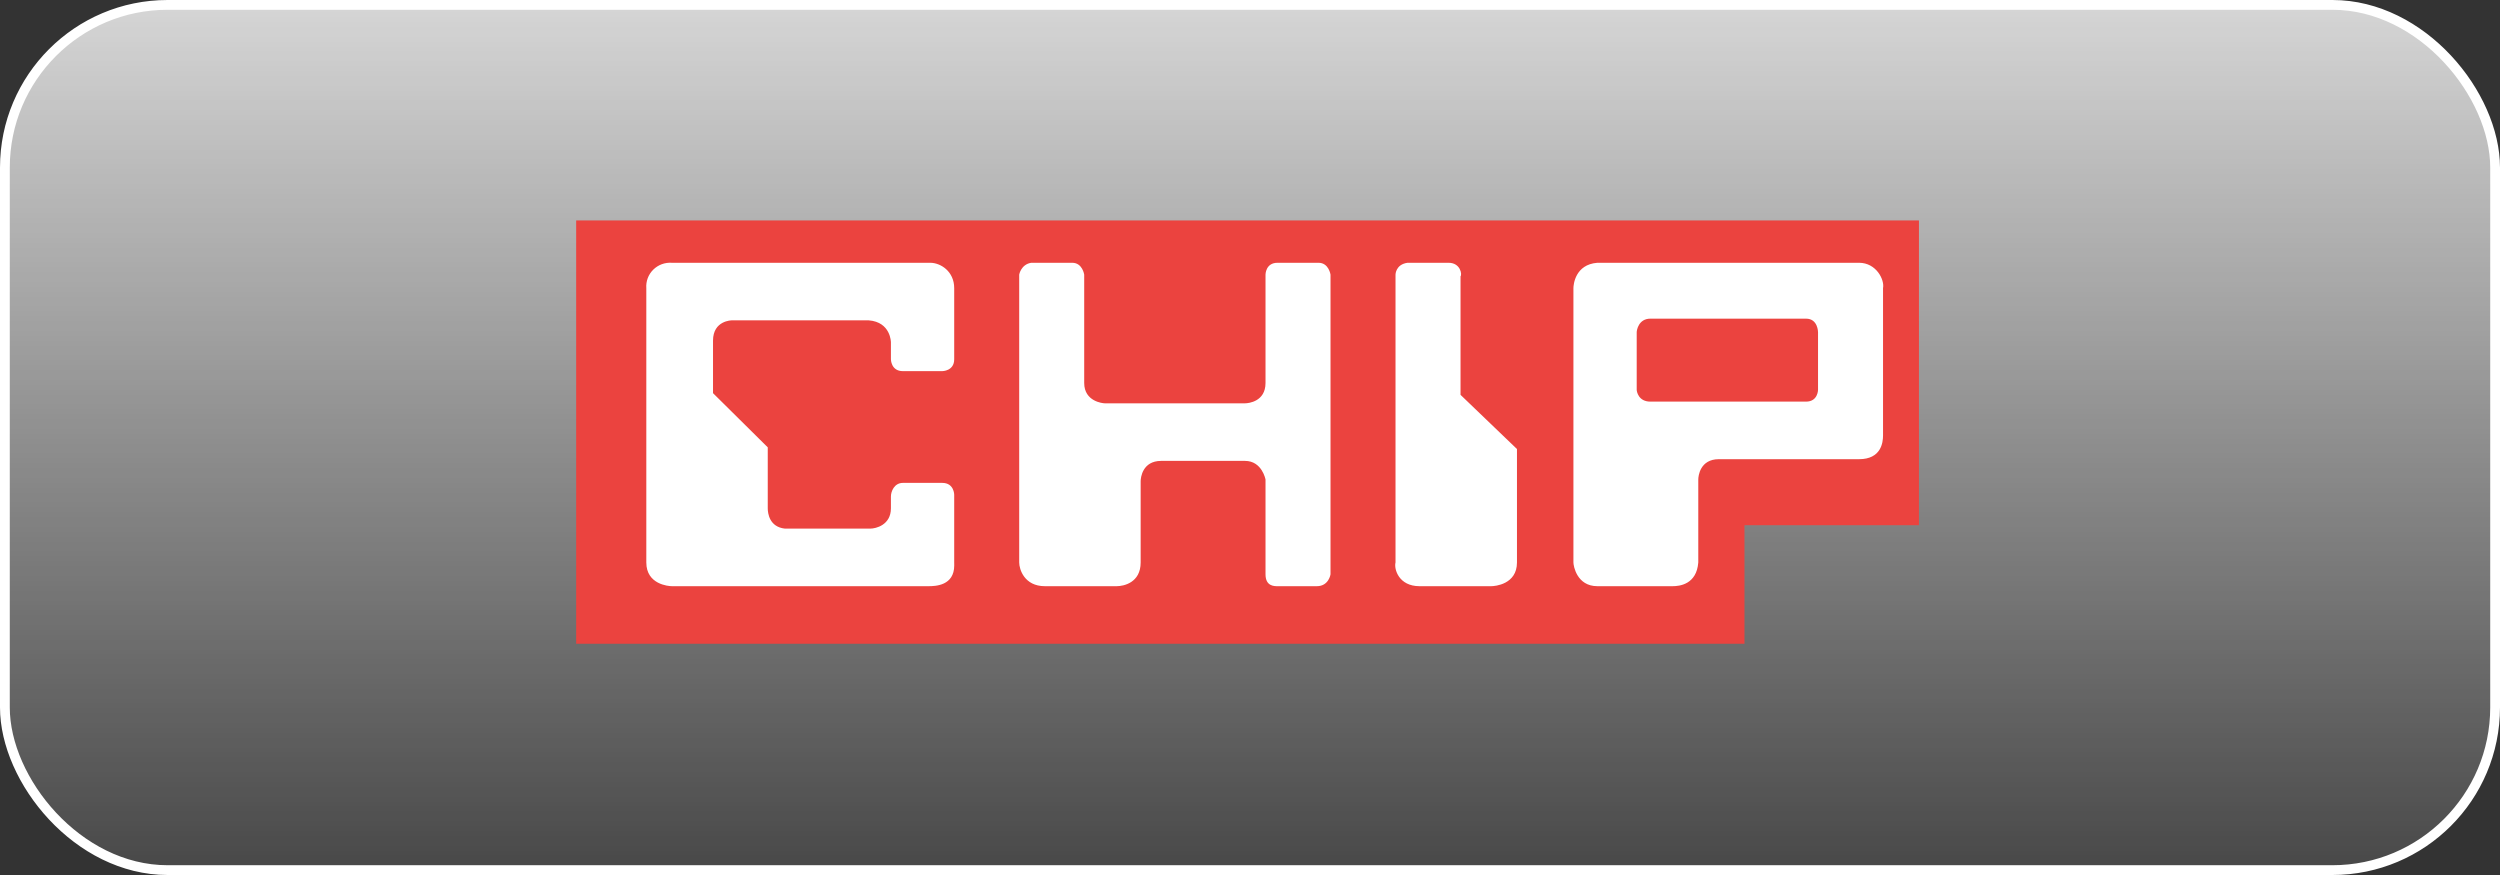
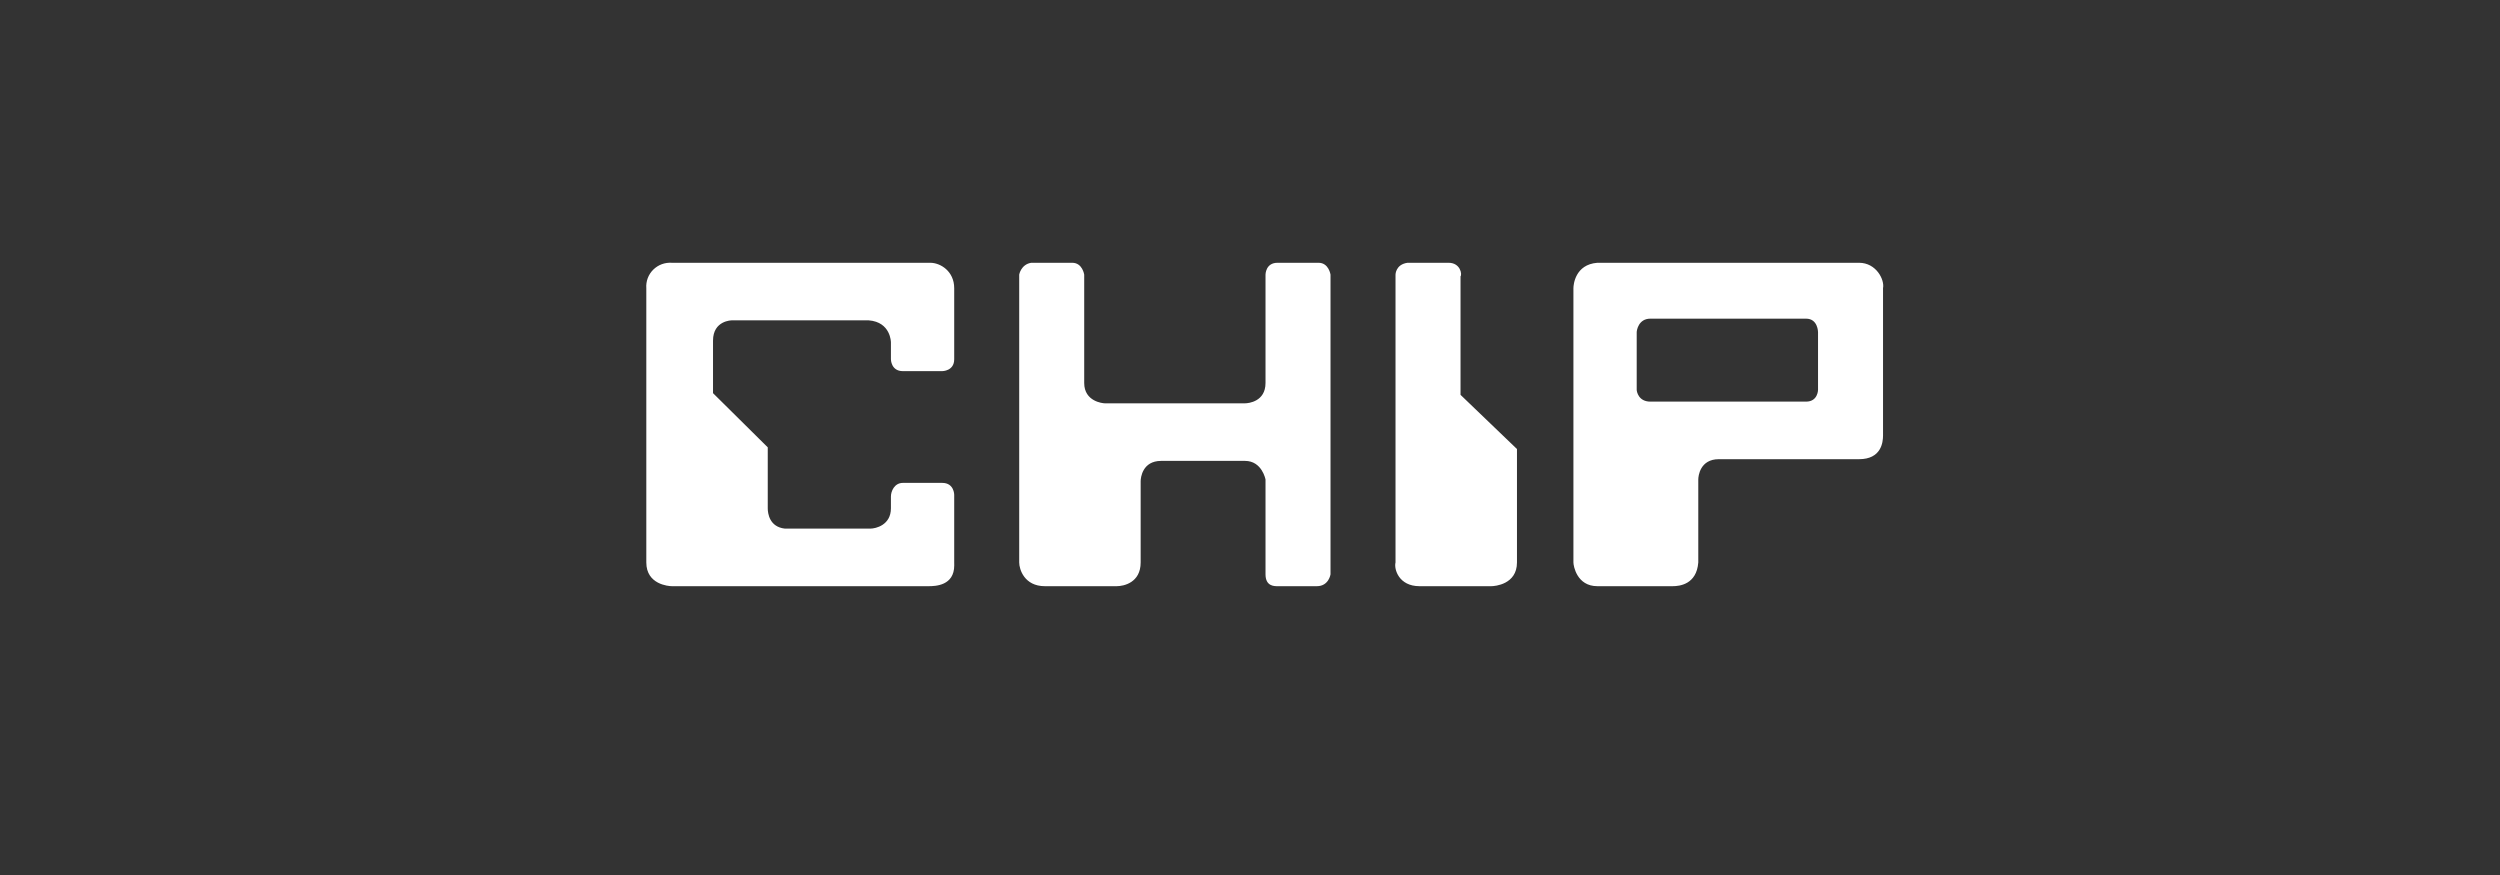
<svg xmlns="http://www.w3.org/2000/svg" width="160" height="56" viewBox="0 0 160 56" fill="none">
  <rect x="0" y="0" width="160" height="56" fill="#333333" stroke="none" />
-   <rect x="0.313" y="0.313" width="159.374" height="55.374" rx="10.413" fill="url(#paint0_linear_4004_21533)" stroke="white" stroke-width="0.626" />
-   <path fill-rule="evenodd" clip-rule="evenodd" d="M36.875 14.108H122.812V33.614H111.646V41.2H36.875V14V14.108Z" fill="#EB433F" />
  <path fill-rule="evenodd" clip-rule="evenodd" d="M84.278 37.516H81.76C81.541 37.516 80.993 37.516 80.993 36.757V30.689C80.993 30.689 80.774 29.497 79.68 29.497H74.315C73.111 29.497 73.002 30.58 73.002 30.797V35.998C73.002 37.299 71.907 37.516 71.469 37.516H66.871C65.558 37.516 65.229 36.432 65.229 35.998V17.576C65.229 17.576 65.338 16.926 65.995 16.818H68.623C69.28 16.818 69.389 17.576 69.389 17.576V24.512C69.389 25.704 70.593 25.812 70.703 25.812H79.68C79.899 25.812 80.993 25.704 80.993 24.512V17.576C80.993 17.576 80.993 16.818 81.76 16.818H84.387C85.044 16.818 85.153 17.576 85.153 17.576V36.757C85.153 36.757 85.044 37.516 84.278 37.516ZM95.444 37.516H90.846C89.532 37.516 89.204 36.432 89.313 35.998V17.576C89.313 17.576 89.313 16.926 90.08 16.818H92.707C93.474 16.818 93.583 17.576 93.474 17.685V25.27L97.086 28.738V35.998C97.086 37.407 95.663 37.516 95.444 37.516ZM106.939 37.516H102.231C100.918 37.516 100.699 36.215 100.699 35.998V18.443C100.699 18.226 100.808 16.926 102.231 16.818H118.981C120.076 16.818 120.623 17.901 120.514 18.443V27.871C120.514 28.305 120.404 29.388 118.981 29.388H110.004C108.8 29.388 108.69 30.472 108.69 30.689V35.998C108.581 37.407 107.486 37.516 107.048 37.516H106.939ZM115.697 25.704H105.625C104.859 25.704 104.749 25.053 104.749 24.945V21.261C104.749 21.152 104.859 20.394 105.625 20.394H115.587C116.354 20.394 116.354 21.261 116.354 21.261V24.945C116.354 24.945 116.354 25.704 115.587 25.704H115.697ZM61.071 36.184C61.071 37.484 59.865 37.516 59.427 37.516H43.006C42.787 37.516 41.364 37.407 41.364 35.998V18.443C41.347 18.226 41.379 18.007 41.455 17.802C41.532 17.598 41.652 17.412 41.808 17.258C41.964 17.104 42.152 16.984 42.358 16.908C42.565 16.832 42.786 16.802 43.006 16.818H59.536C60.193 16.818 61.069 17.36 61.069 18.443V22.994C61.069 23.753 60.303 23.753 60.303 23.753H57.785C57.019 23.753 57.019 22.994 57.019 22.994V21.911C57.019 21.911 57.019 20.61 55.595 20.502H46.837C46.837 20.502 45.633 20.502 45.633 21.802V25.162L49.136 28.63V32.531C49.136 32.856 49.246 33.723 50.231 33.831H55.705C56.033 33.831 57.019 33.614 57.019 32.531V31.772C57.019 31.447 57.237 30.905 57.785 30.905H60.303C61.069 30.905 61.069 31.664 61.069 31.664V35.998L61.071 36.184Z" fill="white" />
  <defs>
    <linearGradient id="paint0_linear_4004_21533" x1="80" y1="0" x2="80" y2="56" gradientUnits="userSpaceOnUse">
      <stop stop-color="white" stop-opacity="0.8" />
      <stop offset="1" stop-color="white" stop-opacity="0.1" />
    </linearGradient>
  </defs>
</svg>